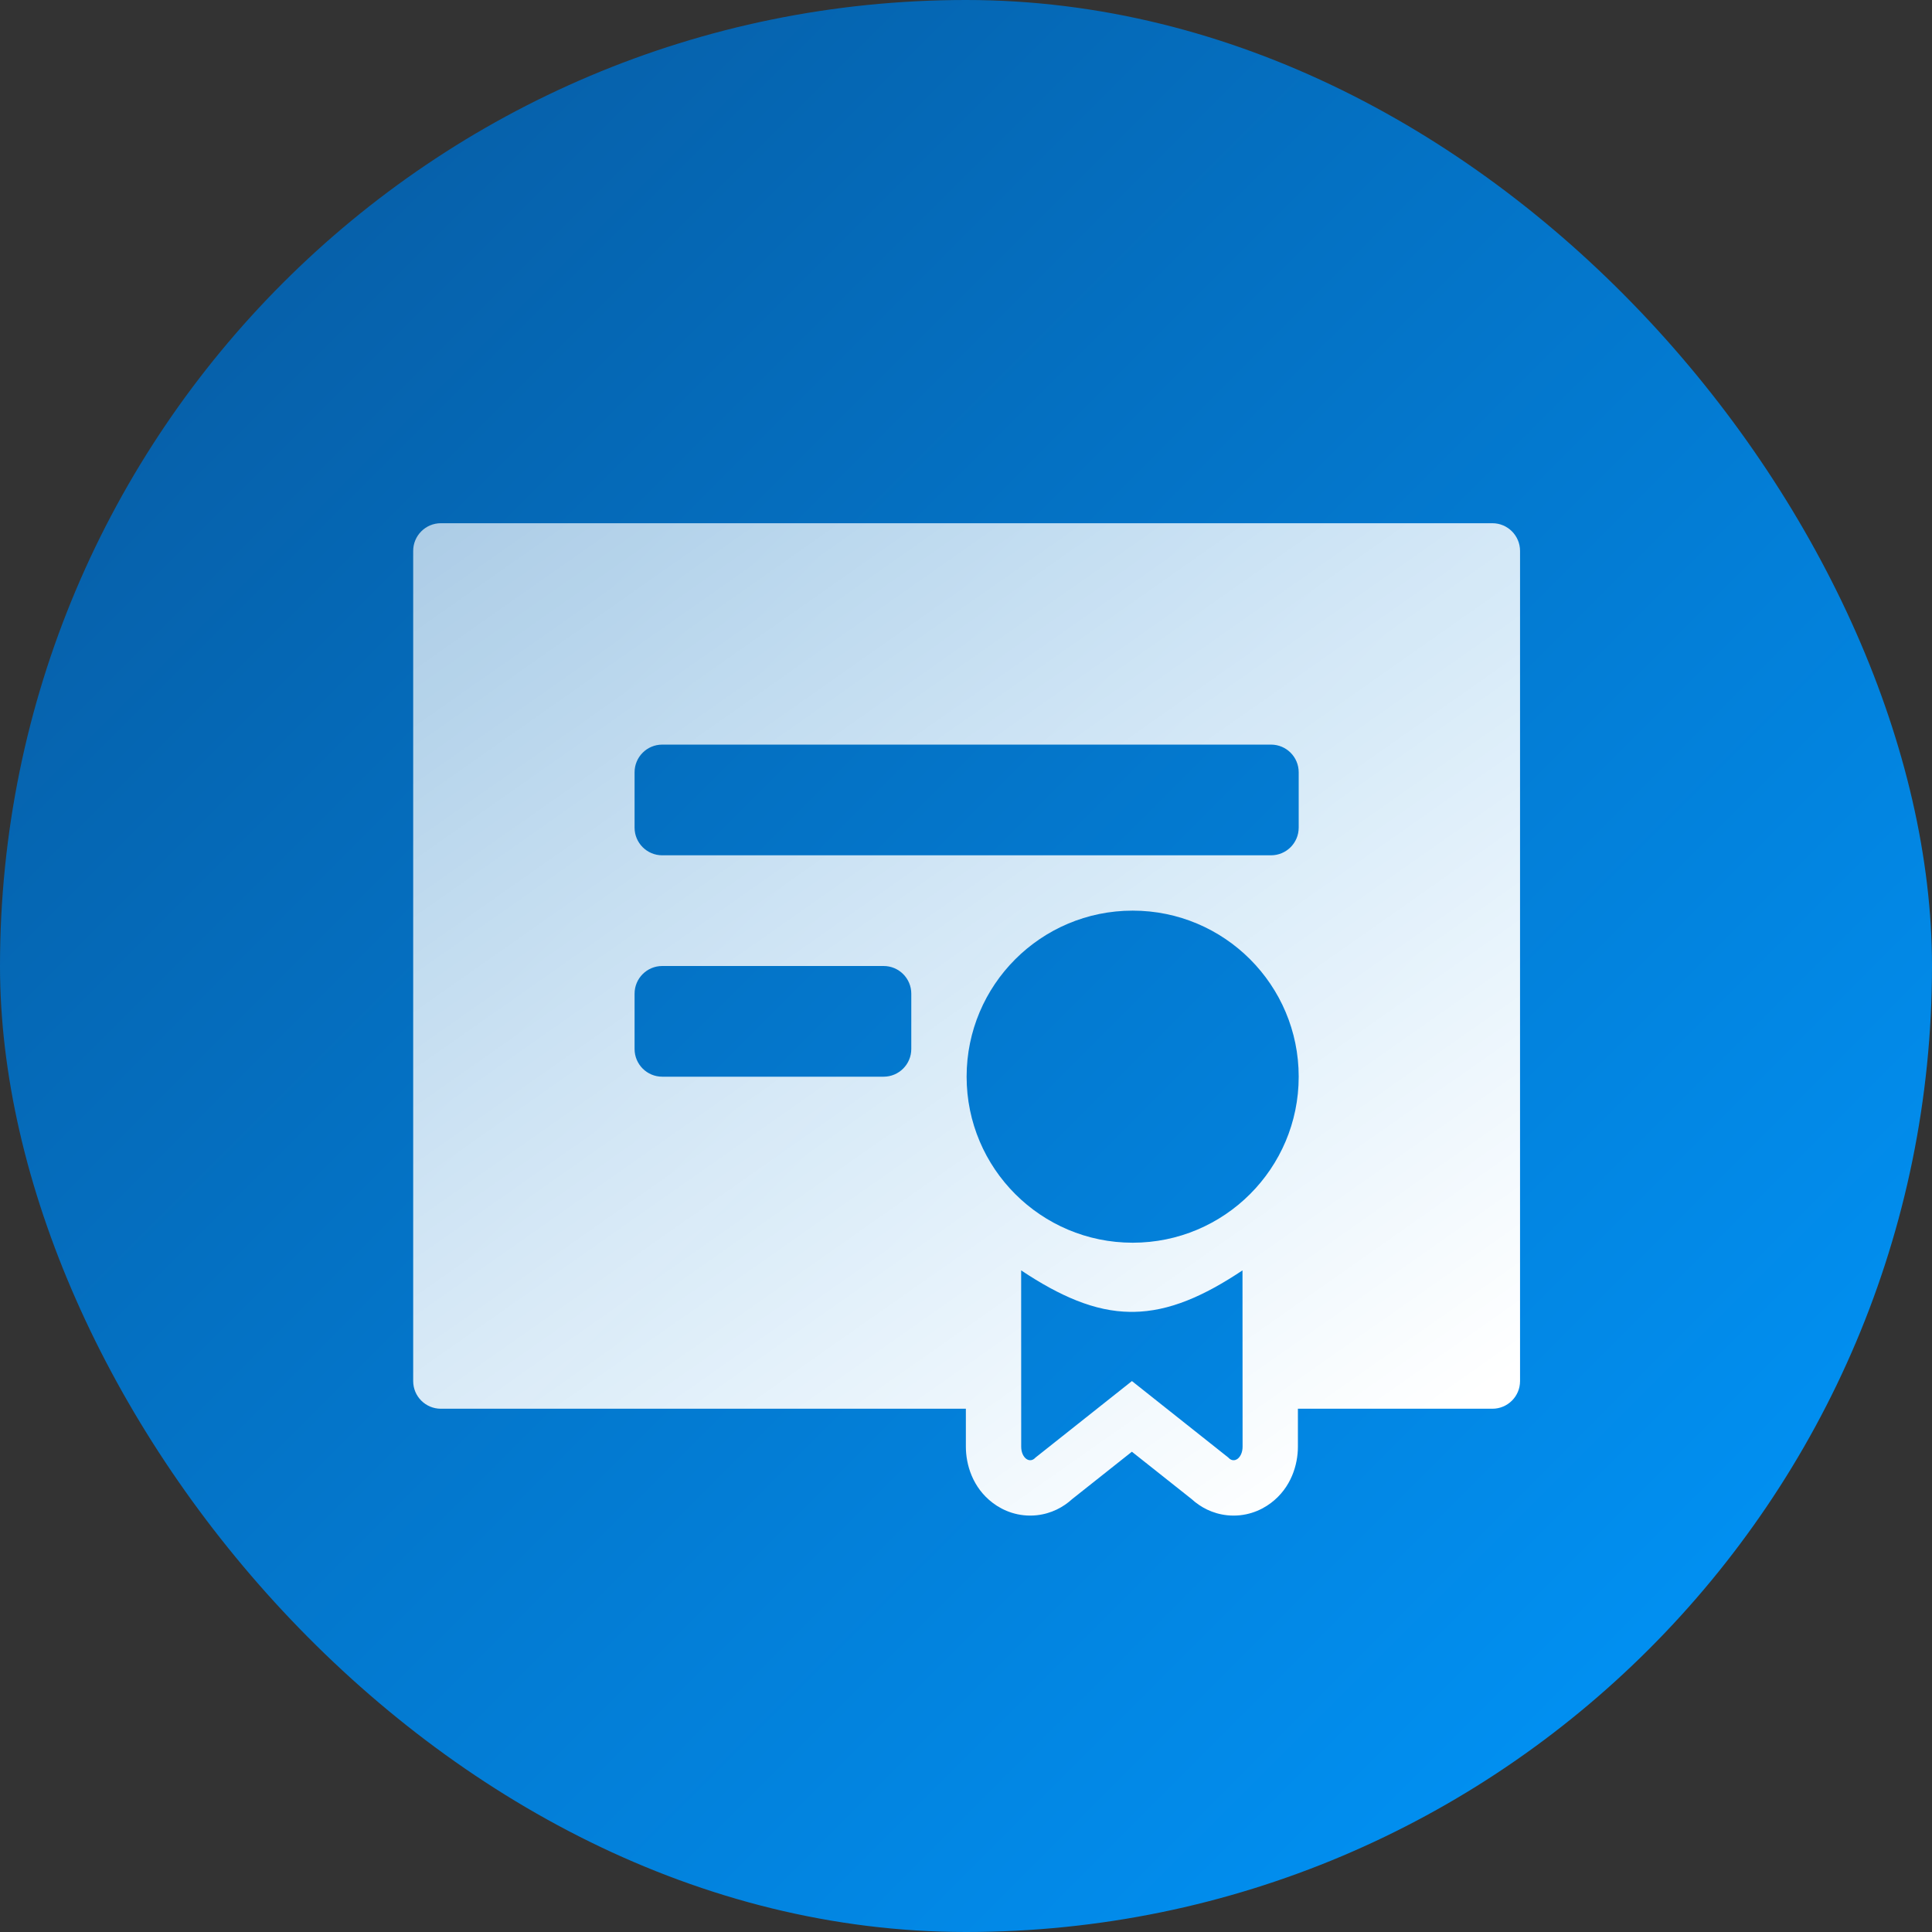
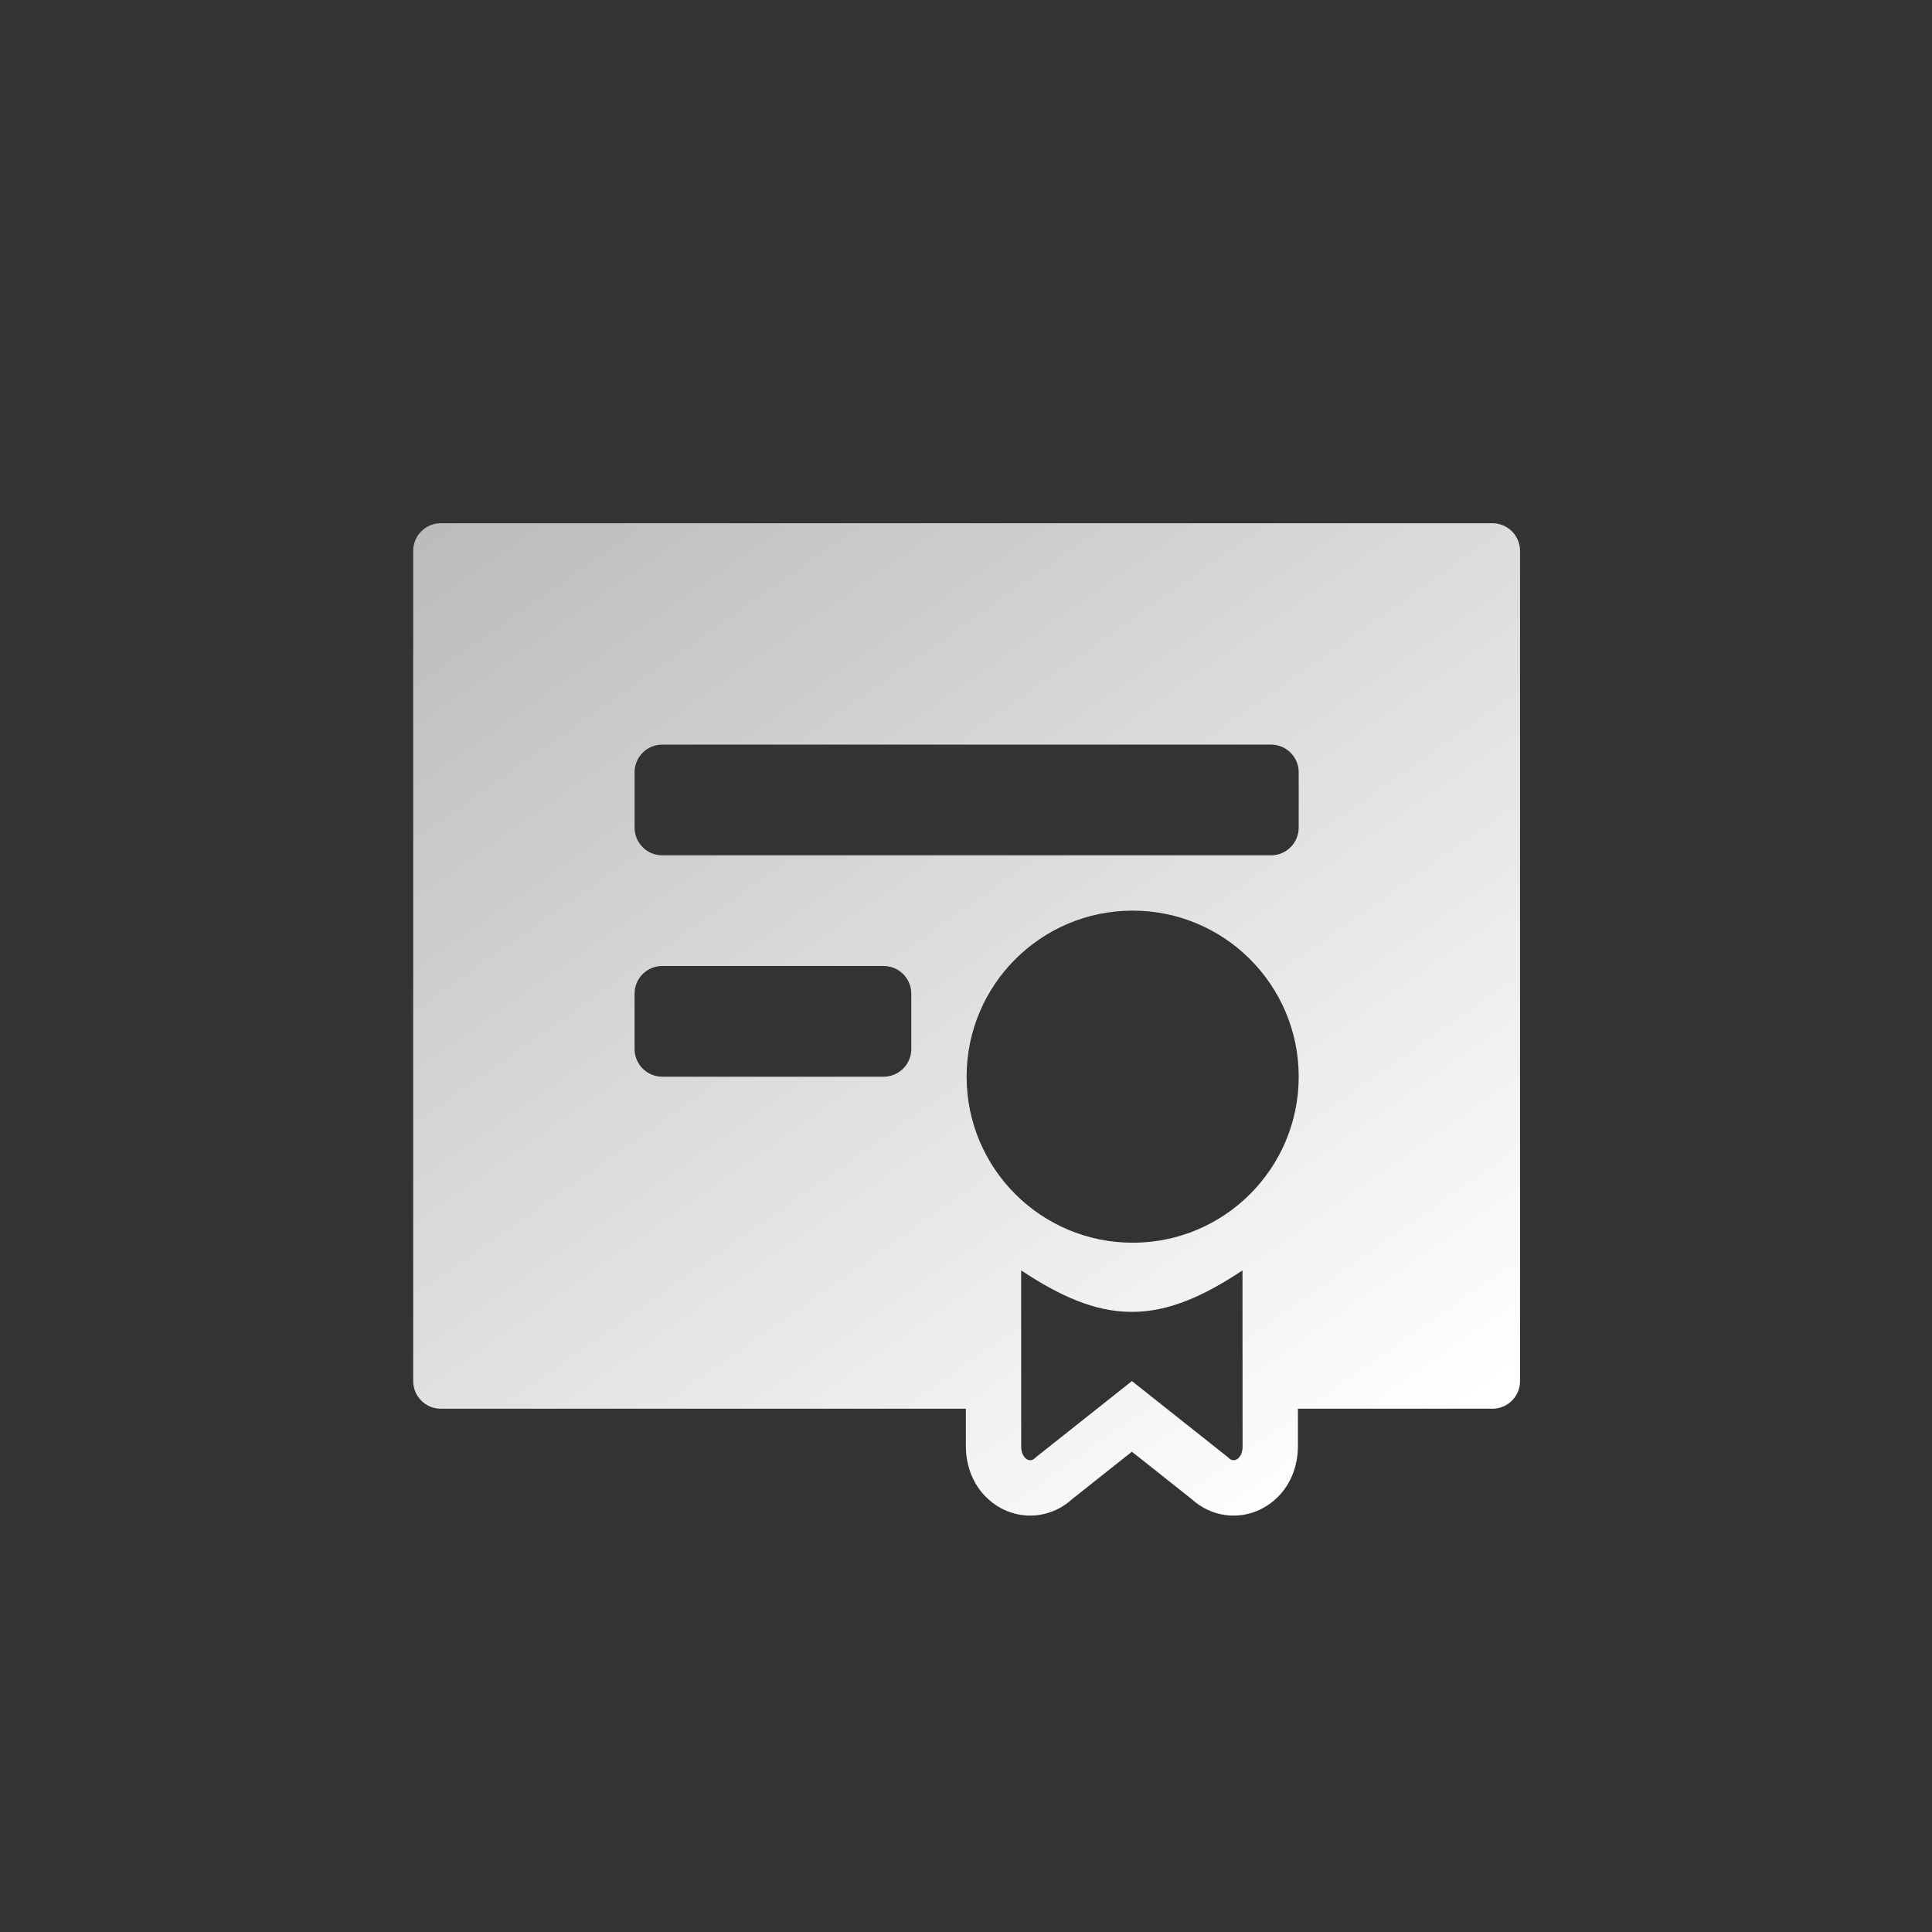
<svg xmlns="http://www.w3.org/2000/svg" width="44" height="44" viewBox="0 0 44 44" fill="none">
  <rect x="0" y="0" width="44" height="44" fill="#333333" stroke="none" />
-   <rect width="44" height="44" rx="22" fill="url(#paint0_linear_1292_50148)" />
  <path fill-rule="evenodd" clip-rule="evenodd" d="M10.04 32.083C9.692 32.083 9.41 31.801 9.41 31.453V12.547C9.41 12.199 9.692 11.916 10.04 11.916H33.988C34.336 11.916 34.618 12.199 34.618 12.547V31.453C34.618 31.801 34.336 32.083 33.988 32.083H29.559L29.559 32.947C29.559 33.355 29.407 33.88 28.946 34.228C28.703 34.413 28.354 34.551 27.949 34.509C27.61 34.473 27.338 34.323 27.14 34.142L25.778 33.062L24.415 34.143C24.218 34.323 23.946 34.473 23.607 34.509C23.202 34.551 22.853 34.413 22.61 34.228C22.149 33.88 21.997 33.355 21.997 32.947L21.997 32.083H10.04ZM28.947 19.479C29.295 19.479 29.577 19.197 29.577 18.849V17.588C29.577 17.24 29.295 16.958 28.947 16.958H15.082C14.734 16.958 14.452 17.24 14.452 17.588V18.849C14.452 19.197 14.734 19.479 15.082 19.479H28.947ZM25.796 28.302C27.884 28.302 29.577 26.609 29.577 24.521C29.577 22.432 27.884 20.739 25.796 20.739C23.707 20.739 22.014 22.432 22.014 24.521C22.014 26.609 23.707 28.302 25.796 28.302ZM20.754 23.89C20.754 24.238 20.472 24.521 20.124 24.521H15.082C14.734 24.521 14.452 24.238 14.452 23.89V22.63C14.452 22.282 14.734 22 15.082 22H20.124C20.472 22 20.754 22.282 20.754 22.63V23.89ZM23.584 33.194C23.449 33.346 23.257 33.201 23.257 32.947L23.256 28.932C23.706 29.232 24.121 29.461 24.517 29.618C24.938 29.786 25.338 29.872 25.737 29.877C25.765 29.878 25.793 29.878 25.82 29.877C26.218 29.871 26.617 29.785 27.037 29.618C27.433 29.461 27.847 29.232 28.297 28.932L28.299 32.947C28.299 33.201 28.107 33.346 27.973 33.194L25.779 31.453L23.584 33.194Z" fill="url(#paint1_linear_1292_50148)" />
  <defs>
    <linearGradient id="paint0_linear_1292_50148" x1="0" y1="0" x2="44" y2="44" gradientUnits="userSpaceOnUse">
      <stop stop-color="#07579C" />
      <stop offset="1" stop-color="#0099FF" />
    </linearGradient>
    <linearGradient id="paint1_linear_1292_50148" x1="34.375" y1="31.281" x2="-17.531" y2="-42.625" gradientUnits="userSpaceOnUse">
      <stop stop-color="white" />
      <stop offset="1" stop-color="white" stop-opacity="0" />
    </linearGradient>
  </defs>
</svg>